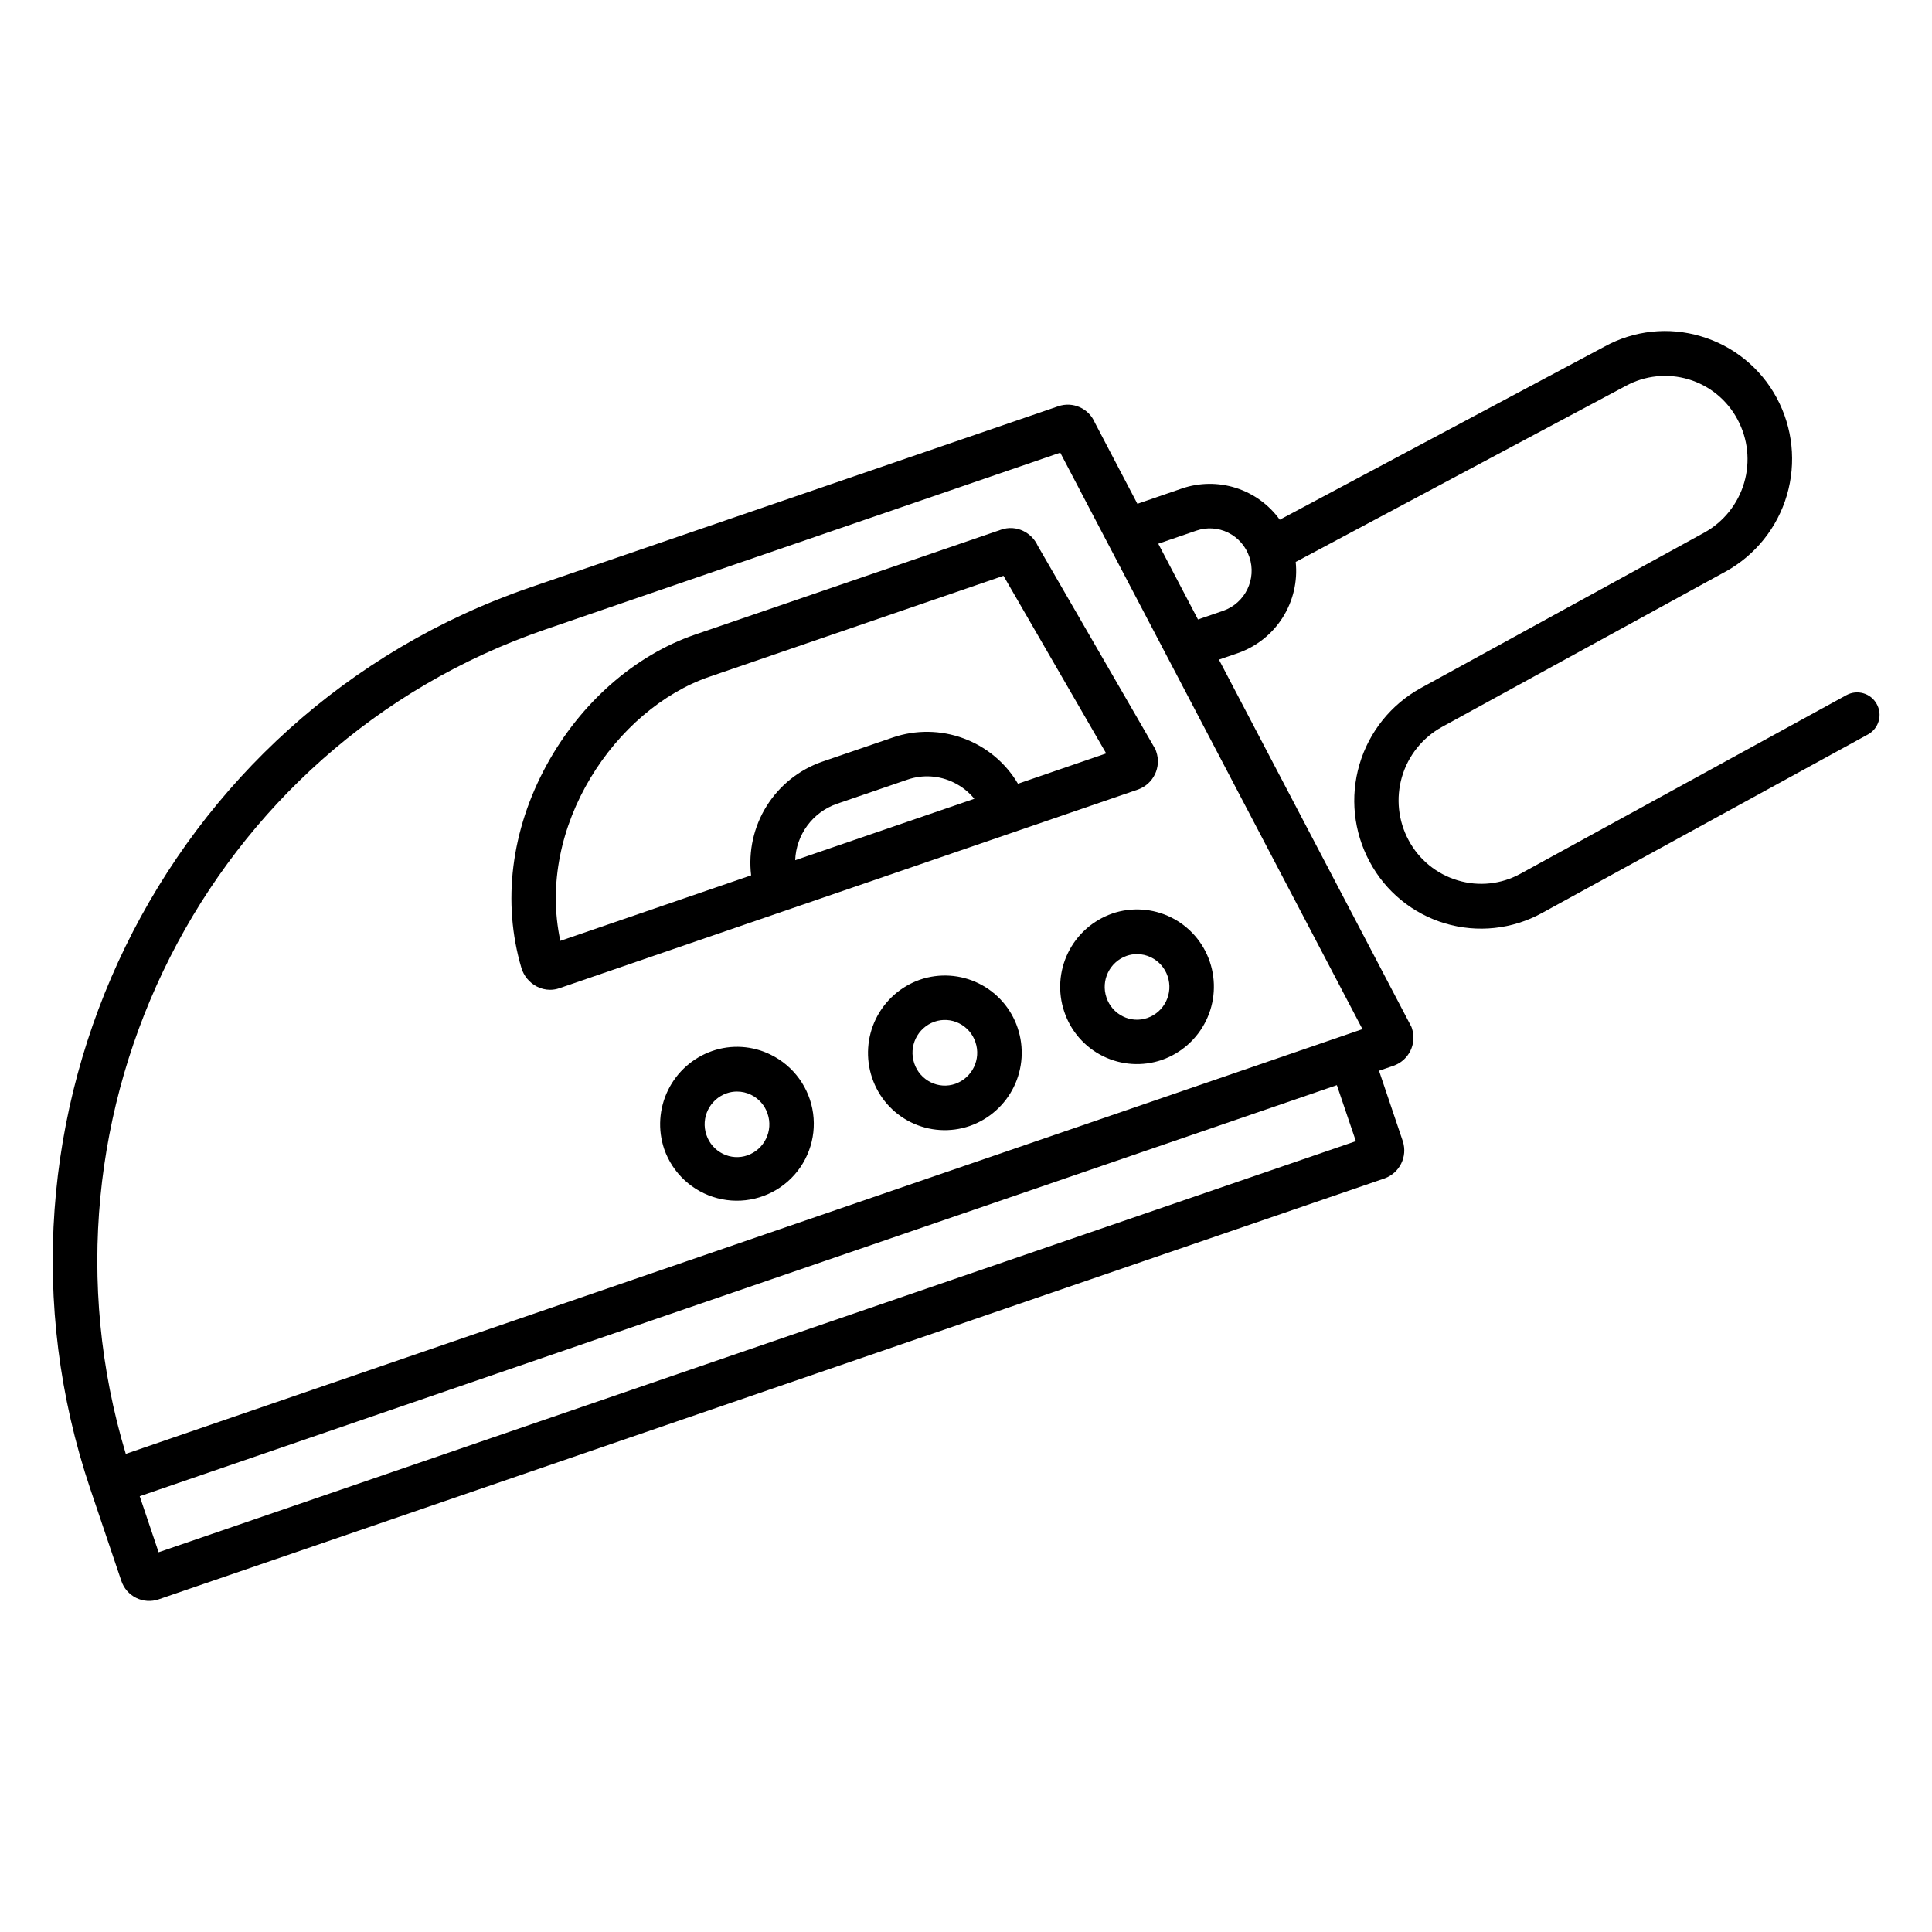
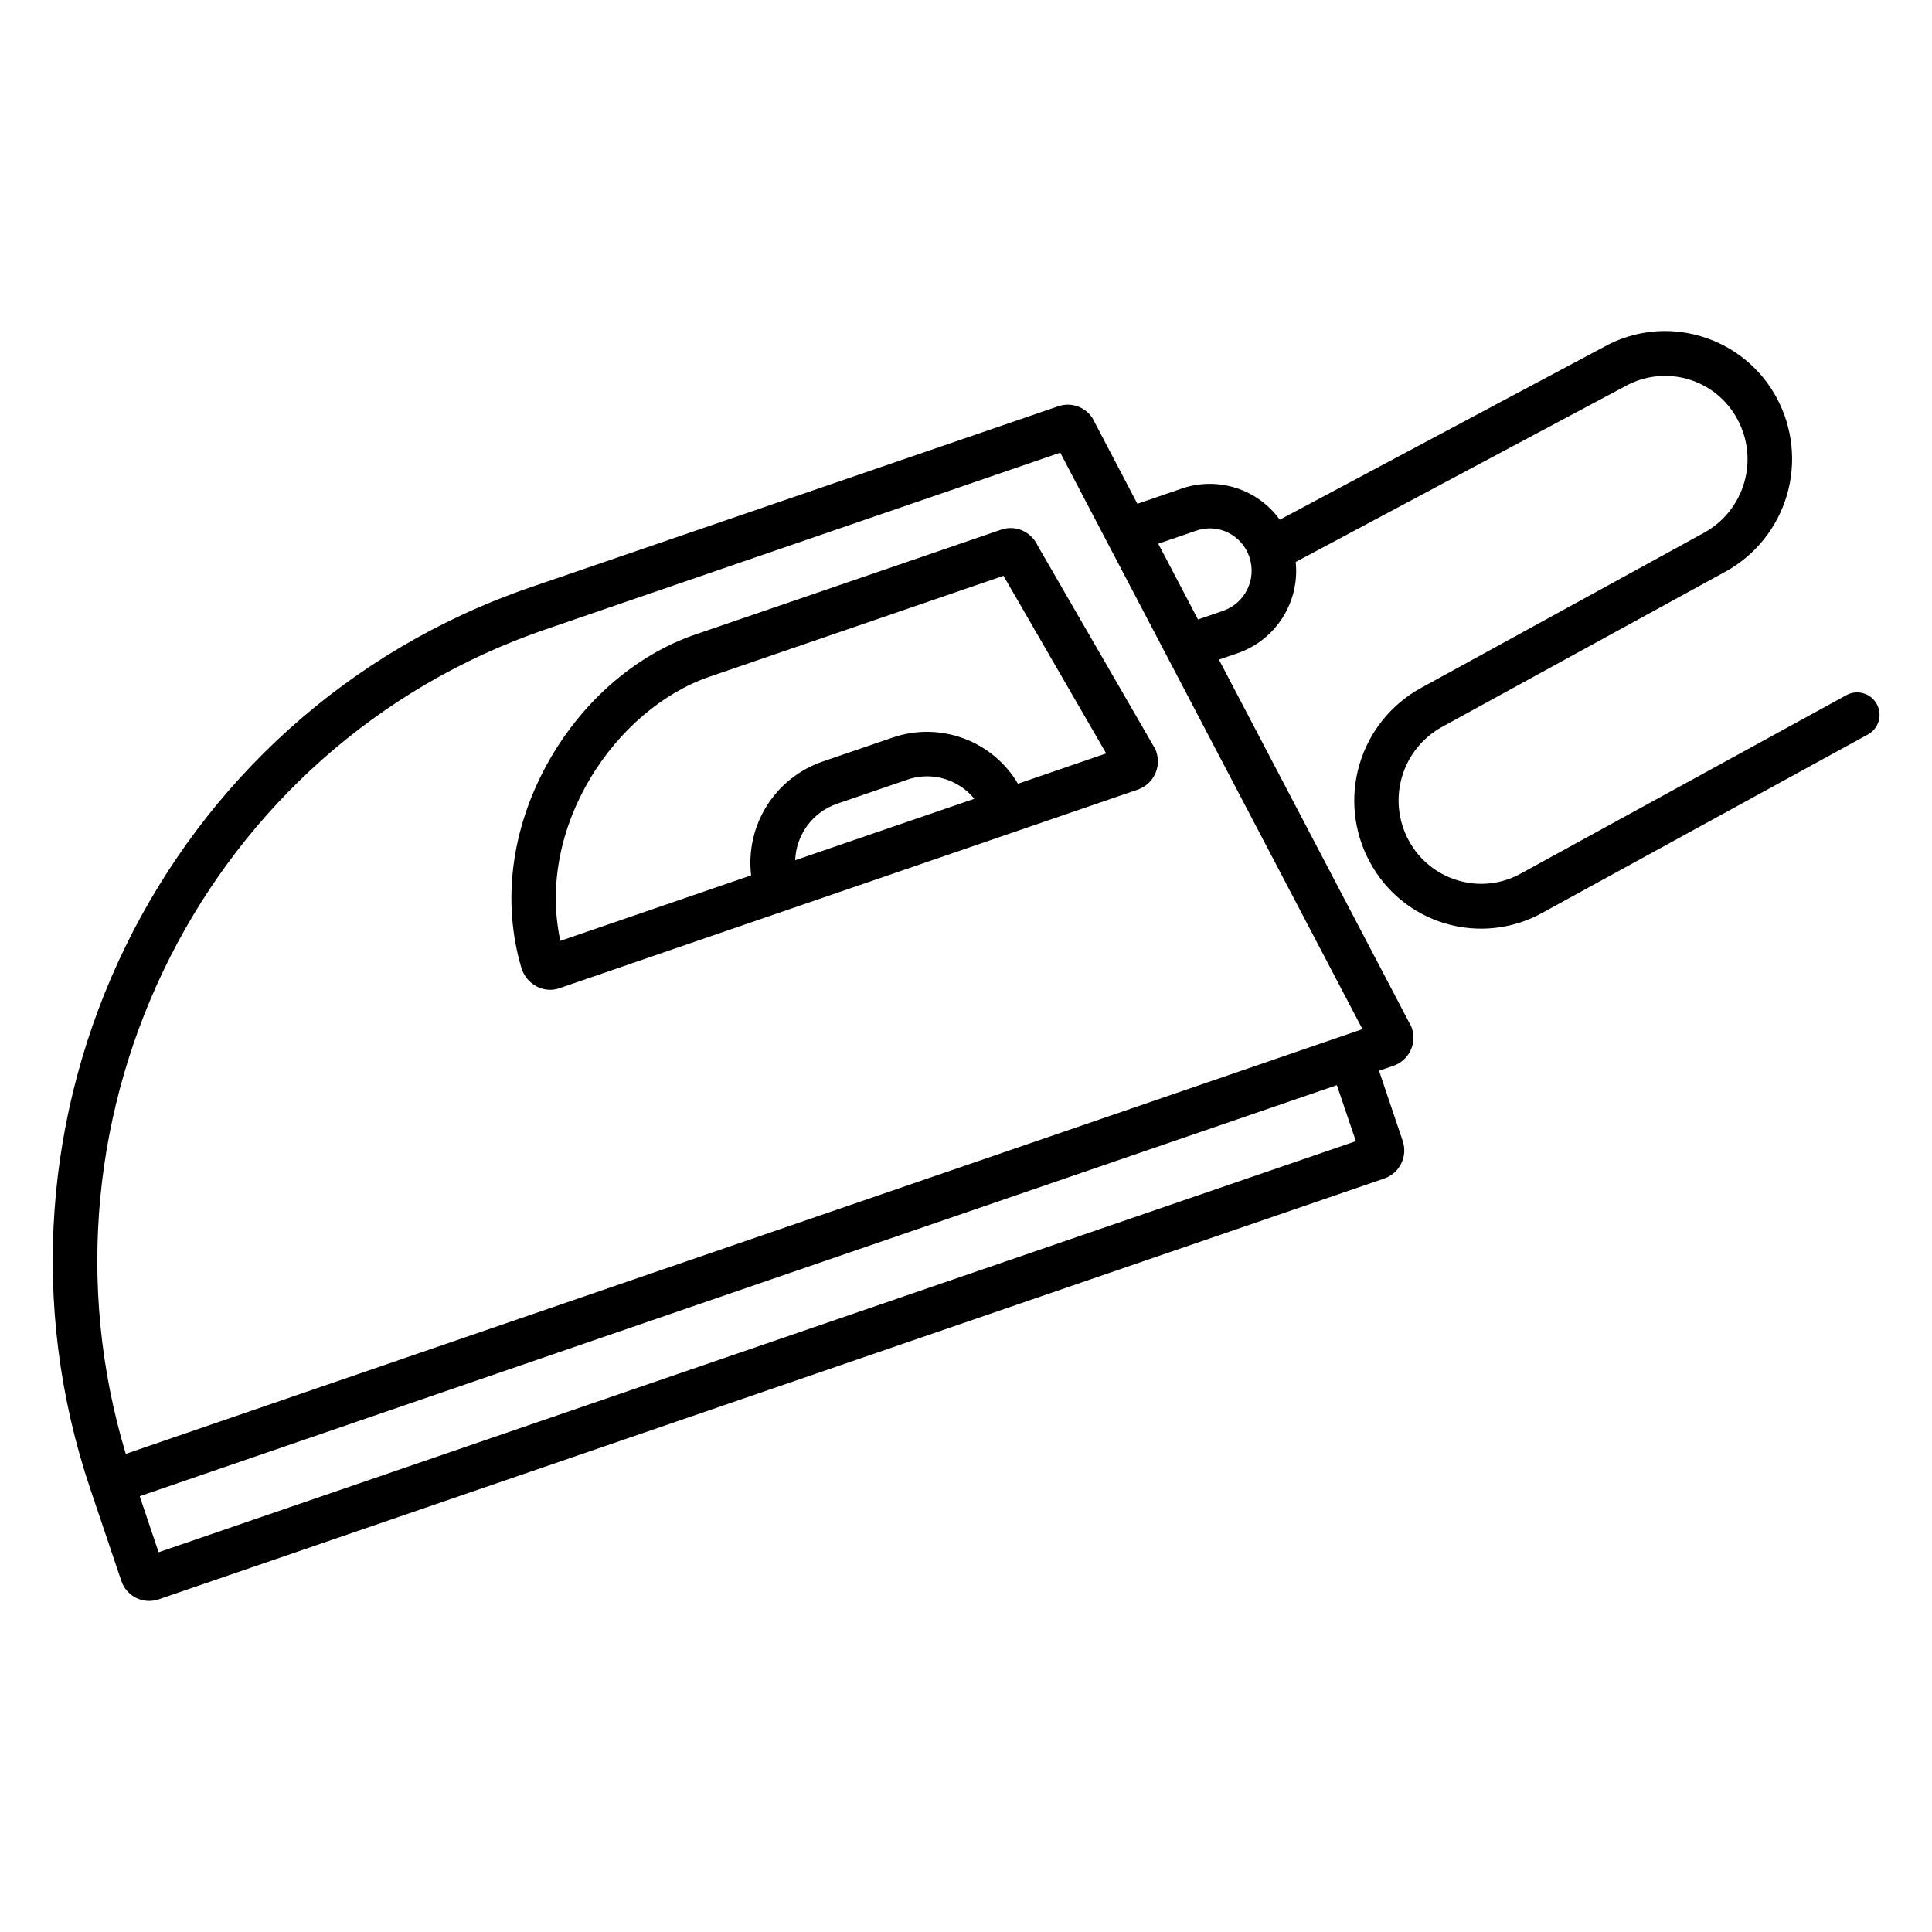
<svg xmlns="http://www.w3.org/2000/svg" fill="#000000" width="800px" height="800px" version="1.1" viewBox="144 144 512 512">
  <g>
    <path d="m450.41 343.17-0.188-0.551-31.184-53.941c-0.773-1.715-2.113-3.106-3.797-3.938-1.836-0.918-3.965-1.059-5.906-0.383l-81.168 27.828c-16 5.5-30.328 18.098-39.312 34.559-9.438 17.297-11.809 36.406-6.68 53.766 0.637 2.117 2.102 3.891 4.062 4.918 1.094 0.574 2.309 0.875 3.543 0.875 0.84 0 1.676-0.141 2.469-0.422l153.37-52.664c4.078-1.473 6.215-5.949 4.793-10.047zm-95.676 28.801c0.121-3.312 1.238-6.508 3.207-9.176 1.965-2.668 4.695-4.68 7.824-5.769l18.695-6.406c4.059-1.406 8.512-1.121 12.359 0.789 2.082 1.023 3.922 2.481 5.391 4.277zm59.039-20.27c-3.277-5.547-8.371-9.793-14.418-12.023-6.043-2.234-12.676-2.312-18.77-0.227l-18.695 6.406h-0.004c-6.098 2.125-11.289 6.269-14.715 11.746-3.422 5.477-4.875 11.957-4.117 18.375l-50.559 17.359c-6.535-30.328 14.68-61.461 39.477-69.98l77.961-26.766 27.219 47.074z" />
-     <path d="m348.26 423.51c-4.832-2.402-10.43-2.758-15.527-0.984-5.113 1.781-9.32 5.512-11.699 10.379-2.383 4.863-2.746 10.473-1.012 15.609 2.234 6.418 7.523 11.305 14.102 13.023s13.578 0.047 18.668-4.461c5.09-4.508 7.602-11.254 6.691-17.992-0.91-6.738-5.117-12.578-11.223-15.574zm-6.199 26.676c-2.129 0.738-4.465 0.59-6.484-0.414-2.066-1.016-3.641-2.816-4.367-5-1.551-4.527 0.844-9.457 5.363-11.039 0.883-0.309 1.809-0.465 2.746-0.461 1.293-0.004 2.566 0.293 3.727 0.863 2.07 1.016 3.644 2.82 4.371 5.008 1.547 4.527-0.844 9.453-5.356 11.043z" />
-     <path d="m413.69 416.41c-1.719-5.137-5.418-9.375-10.273-11.777-4.859-2.402-10.473-2.766-15.598-1.012-5.113 1.781-9.316 5.512-11.699 10.379-2.379 4.867-2.746 10.473-1.016 15.605 1.715 5.148 5.41 9.395 10.273 11.797 4.859 2.402 10.48 2.762 15.609 0.996 5.113-1.785 9.316-5.516 11.695-10.379 2.379-4.867 2.738-10.477 1.008-15.609zm-16.543 14.82c-2.129 0.738-4.465 0.59-6.484-0.414-2.066-1.016-3.637-2.816-4.367-4.996-1.555-4.535 0.84-9.473 5.359-11.062 2.133-0.738 4.469-0.586 6.488 0.414 2.059 1.02 3.629 2.816 4.356 5 1.555 4.531-0.836 9.465-5.352 11.059z" />
-     <path d="m438.74 386.11c-5.113 1.785-9.316 5.516-11.695 10.383-2.379 4.867-2.742 10.473-1.008 15.605 1.711 5.144 5.406 9.391 10.266 11.793 4.859 2.402 10.477 2.762 15.605 1 5.113-1.789 9.316-5.519 11.699-10.387 2.379-4.867 2.742-10.477 1.012-15.613-1.719-5.137-5.418-9.375-10.277-11.777-4.859-2.402-10.473-2.766-15.602-1.012zm9.328 27.66c-2.129 0.738-4.465 0.59-6.484-0.414-2.066-1.016-3.637-2.82-4.359-5.008-1.543-4.523 0.844-9.449 5.356-11.039 0.887-0.305 1.816-0.461 2.754-0.461 1.293 0 2.57 0.301 3.731 0.875 2.066 1.012 3.641 2.812 4.367 4.996 1.547 4.531-0.848 9.461-5.363 11.051z" />
    <path d="m641.34 330.55c-1.57-2.852-5.156-3.894-8.012-2.332l-86.395 47.332c-5.062 2.789-11.031 3.426-16.57 1.77-5.606-1.648-10.309-5.481-13.059-10.637-2.777-5.152-3.414-11.191-1.77-16.809 1.645-5.621 5.438-10.363 10.559-13.203l15.172-8.316 60.074-32.906v0.004c7.852-4.348 13.676-11.613 16.207-20.227 2.527-8.613 1.559-17.875-2.695-25.777-4.246-7.918-11.492-13.805-20.113-16.332-8.52-2.543-17.699-1.566-25.488 2.715l-86.098 45.895c-2.863-3.977-6.93-6.926-11.594-8.418-4.668-1.488-9.691-1.441-14.328 0.141l-11.809 4.062-11.297-21.551 0.004 0.004c-1.602-3.754-5.828-5.629-9.684-4.301l-139.85 47.969c-97.516 33.457-149.84 140.71-116.64 239.04l8.188 24.246c0.652 1.973 2.062 3.606 3.922 4.527 1.863 0.926 4.012 1.066 5.977 0.395l324.87-111.55c4.012-1.43 6.16-5.789 4.852-9.84l-6.309-18.695 3.887-1.34c4.012-1.43 6.164-5.789 4.852-9.84l-0.148-0.441-51.02-97.328 4.988-1.711v-0.004c4.91-1.707 9.102-5.027 11.887-9.414 2.789-4.391 4.012-9.59 3.473-14.762l87.449-46.633c5.098-2.789 11.098-3.418 16.664-1.758 5.566 1.664 10.234 5.488 12.965 10.613 2.777 5.152 3.414 11.191 1.766 16.805-1.645 5.617-5.438 10.359-10.555 13.199l-60.023 32.914-15.172 8.316c-7.848 4.344-13.664 11.602-16.191 20.207-2.531 8.602-1.566 17.855 2.68 25.754 4.203 7.918 11.406 13.82 19.996 16.379 8.594 2.559 17.852 1.566 25.703-2.762l86.395-47.332v0.004c1.379-0.762 2.398-2.043 2.828-3.559 0.43-1.516 0.238-3.137-0.535-4.512zm-138.02 115.87-317.29 108.94-5.008-14.848 317.26-108.94zm-325.99 82.871c-27.266-90.605 21.578-187.71 111.11-218.45l136.54-46.879 28.418 54.219 51.668 98.547zm290.84-223.43-6.691 2.301-10.527-20.074 10.117-3.473h-0.004c2.754-0.949 5.777-0.758 8.395 0.531 2.668 1.312 4.699 3.641 5.637 6.465 1.988 5.848-1.102 12.203-6.926 14.25z" />
  </g>
</svg>